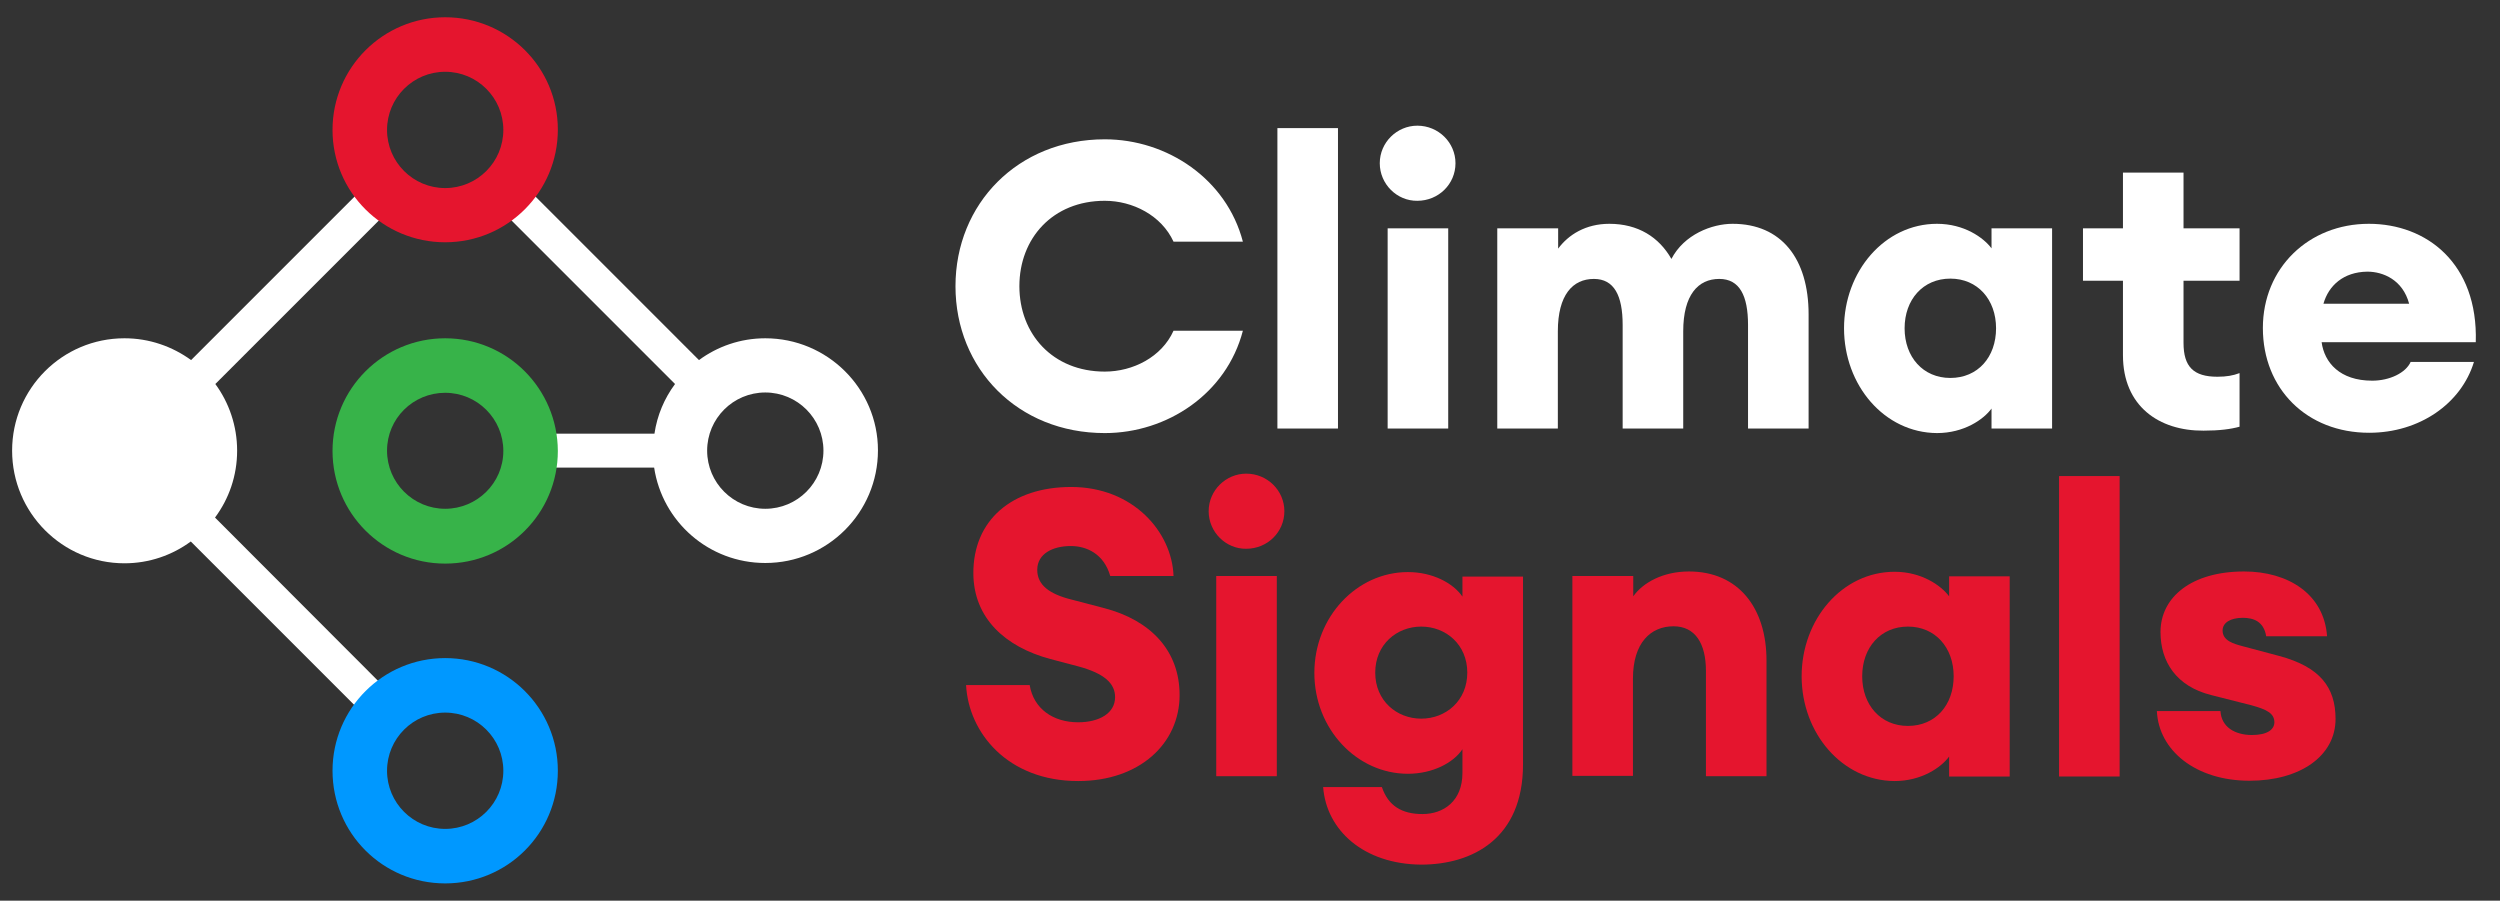
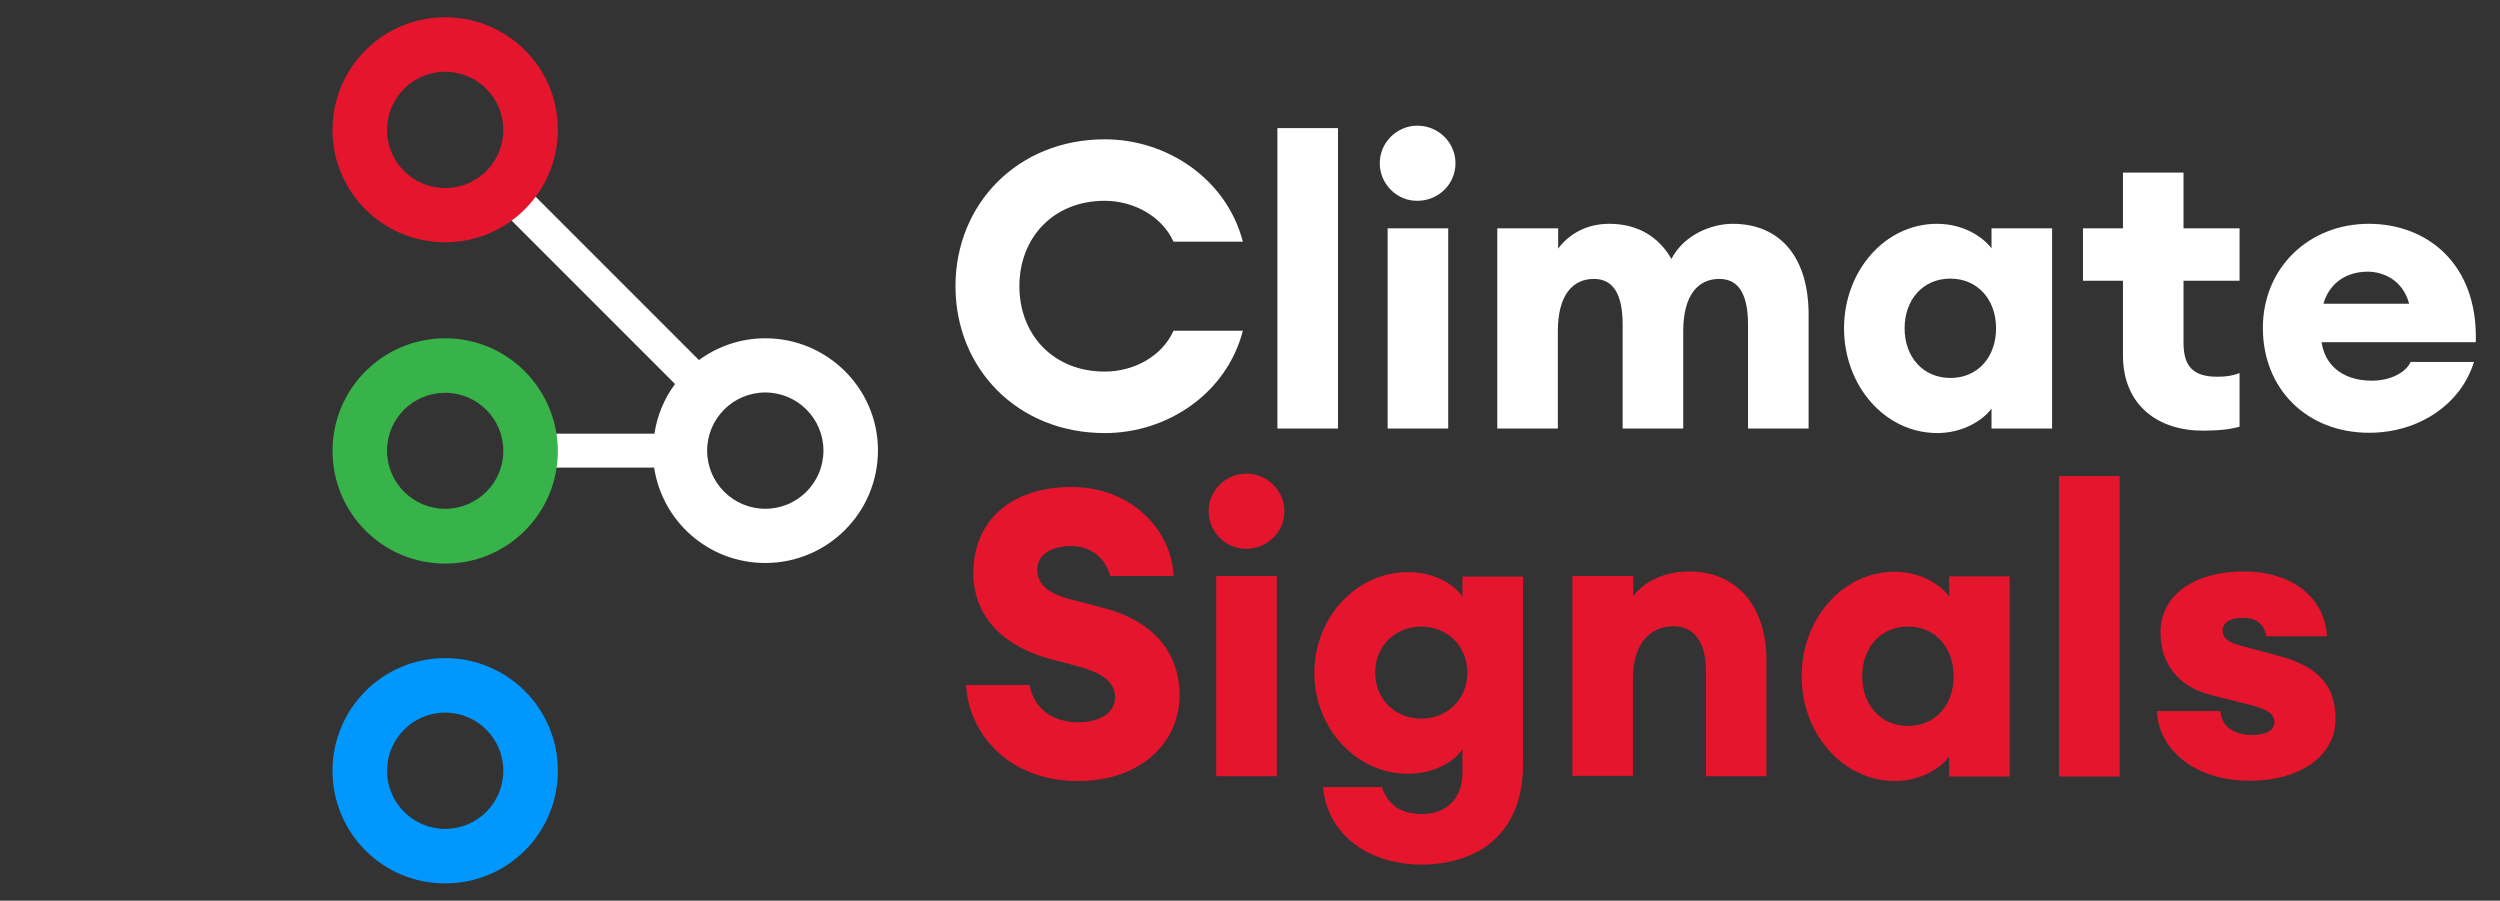
<svg xmlns="http://www.w3.org/2000/svg" version="1.1" id="Layer_1" x="0px" y="0px" viewBox="0 0 825.5 297.4" style="enable-background:new 0 0 825.5 297.4;" xml:space="preserve">
  <rect x="0" y="0" width="825.5" height="297.4" fill="#333333" stroke="none" />
  <style type="text/css">
	.st0{fill:#FFFFFF;}
	.st1{fill:#E5152E;}
	.st2{fill:#0098FF;}
	.st3{fill:#37B349;}
</style>
  <g>
    <g>
      <g>
-         <path class="st0" d="M123.5,58.5l-60.4,60.4c-6.2-4.5-13.8-7.2-22-7.2C20.6,111.7,4,128.3,4,148.8S20.6,186,41.1,186     c8.2,0,15.8-2.7,21.9-7.2l59.9,59.9l7.9-7.9L71,170.9c4.6-6.2,7.3-13.8,7.3-22.1c0-8.2-2.7-15.9-7.2-22l60.4-60.4L123.5,58.5z" />
        <path class="st0" d="M252.7,111.7c-8.2,0-15.8,2.7-21.9,7.2L171.9,60l-7.9,7.9l58.9,58.9c-3.5,4.7-5.9,10.3-6.8,16.4h-40.2v11.2     H216c2.7,17.9,18.1,31.5,36.7,31.5c20.5,0,37.2-16.6,37.2-37.2C289.9,128.3,273.2,111.7,252.7,111.7z M252.7,168     c-10.6,0-19.2-8.6-19.2-19.2s8.6-19.2,19.2-19.2s19.2,8.6,19.2,19.2S263.3,168,252.7,168z" />
      </g>
      <g>
        <path class="st1" d="M147,23.7c10.6,0,19.2,8.6,19.2,19.2s-8.6,19.2-19.2,19.2c-10.6,0-19.2-8.6-19.2-19.2S136.4,23.7,147,23.7      M147,5.7c-20.5,0-37.2,16.6-37.2,37.2S126.5,80,147,80s37.2-16.6,37.2-37.2S167.5,5.7,147,5.7L147,5.7z" />
      </g>
      <g>
        <path class="st2" d="M147,235.3c10.6,0,19.2,8.6,19.2,19.2c0,10.6-8.6,19.2-19.2,19.2c-10.6,0-19.2-8.6-19.2-19.2     C127.8,243.9,136.4,235.3,147,235.3 M147,217.3c-20.5,0-37.2,16.6-37.2,37.2s16.6,37.2,37.2,37.2s37.2-16.6,37.2-37.2     S167.5,217.3,147,217.3L147,217.3z" />
      </g>
      <g>
        <path class="st3" d="M147,129.7c10.6,0,19.2,8.6,19.2,19.2S157.5,168,147,168c-10.6,0-19.2-8.6-19.2-19.2S136.4,129.7,147,129.7      M147,111.7c-20.5,0-37.2,16.6-37.2,37.2c0,20.5,16.6,37.2,37.2,37.2s37.2-16.6,37.2-37.2C184.1,128.3,167.5,111.7,147,111.7     L147,111.7z" />
      </g>
    </g>
    <g>
      <path class="st0" d="M315.5,94.5c0-27.2,20.6-48.5,49.3-48.5c20.6,0,40.2,13.1,45.6,33.8h-22.9c-4-8.7-13.5-13.5-22.7-13.5    c-17.2,0-28.2,12.4-28.2,28.2s11,28.2,28.2,28.2c9.3,0,18.8-4.8,22.7-13.5h22.9c-5.4,20.8-25,33.8-45.6,33.8    C336.1,143,315.5,121.8,315.5,94.5z" />
      <path class="st0" d="M421.8,42.3h20v99.2h-20V42.3z" />
      <path class="st0" d="M455.6,53.9c0-6.9,5.7-12.4,12.4-12.4c7,0,12.6,5.6,12.6,12.4c0,6.9-5.6,12.4-12.6,12.4    C461.3,66.4,455.6,60.8,455.6,53.9z M458.2,75.4h20v66.1h-20V75.4z" />
      <path class="st0" d="M494.5,75.4h20v6.7c3.4-4.6,9.1-8.2,16.9-8.2c9.5,0,16.4,4.4,20.5,11.6c4.2-8.1,13.4-11.6,20.2-11.6    c16.1,0,25.1,11.5,25.1,29.9v37.7h-20v-34.2c0-9.7-2.8-15.2-9.5-15.2c-7,0-11.9,5.3-11.9,17.3v32.1h-20v-34.2    c0-9.7-2.8-15.2-9.5-15.2c-7,0-11.9,5.3-11.9,17.3v32.1h-20V75.4H494.5z" />
      <path class="st0" d="M608.9,108.4c0-18.8,13.4-34.5,30.7-34.5c8.9,0,15.3,4.5,18,8.1v-6.6h20v66.1h-20v-6.6    c-2.6,3.6-9.1,8.1-18,8.1C622.2,142.9,608.9,127.2,608.9,108.4z M659.1,108.4c0-9.5-6.1-16.4-15.1-16.4s-15.1,6.9-15.1,16.4    s6.1,16.4,15.1,16.4C653.1,124.8,659.1,117.9,659.1,108.4z" />
      <path class="st0" d="M701,117.3V92.7h-13.2V75.4H701V57h20v18.4h18.5v17.3H721v20.5c0,7.9,3.3,11.2,11.2,11.2c3,0,5.2-0.4,7.3-1.2    v17.7c-2.9,0.8-6.6,1.3-11.9,1.3C712.9,142.3,701,134.1,701,117.3z" />
      <path class="st0" d="M747.2,108.3c0-19.8,15.1-34.4,35-34.4c19,0,36.1,13,35.3,39.1h-50.9c0.9,6.7,6,12.7,16.7,12.7    c5.8,0,11.1-2.6,12.7-6.2h20.9c-4.2,13.8-18,23.4-34.6,23.4C761.7,142.9,747.2,128.4,747.2,108.3z M767.2,100.3h28.3    c-2.1-7.9-8.6-10.6-13.8-10.6C773.8,89.8,768.9,94.3,767.2,100.3z" />
      <path class="st1" d="M319,226.2h21c1.3,7.9,7.8,12.3,16,12.3c7,0,12.2-3,12.2-8.3c0-4.4-3.3-7.8-12.3-10.2l-9.1-2.4    c-14.9-4-25.3-13.5-25.4-28.2c-0.1-17.7,12.8-28.6,32.3-28.6c20.5,0,33.3,14.9,33.8,29.4h-20.9c-2.1-7.4-7.9-9.9-13-9.9    c-6.1,0-11,2.6-11.1,7.7c-0.1,5.2,4.1,8.2,11.4,10l10.7,2.8c15.3,4,24.9,14,24.9,28.7c0,16-13.2,28.4-33.5,28.4    C332.7,257.9,319.8,241.9,319,226.2z" />
      <path class="st1" d="M399.1,168.8c0-6.9,5.7-12.4,12.4-12.4c7,0,12.6,5.6,12.6,12.4c0,6.9-5.6,12.4-12.6,12.4    C404.8,181.3,399.1,175.7,399.1,168.8z M401.6,190.2h20v66.1h-20V190.2z" />
      <path class="st1" d="M436.9,259.9h19.4c2.1,6.2,6.6,8.9,13.4,8.9c6.9,0,13.2-4.2,13.2-13.6v-7.8c-3,4.5-9.9,8.1-18,8.1    c-16.9,0-30.9-14.8-30.9-33.3s14-33.3,30.9-33.3c8.1,0,14.9,3.6,18,8.1v-6.6h20v62c0,24.5-16.7,33.1-33.7,33.1    C450.3,285.3,438,274.2,436.9,259.9z M484.5,222.1c0-9.3-7.1-15.2-15.2-15.2s-15.2,5.9-15.2,15.2s7.1,15.2,15.2,15.2    S484.5,231.4,484.5,222.1z" />
      <path class="st1" d="M519.3,190.2h20v6.7c3.2-4.5,9.8-8.2,18.4-8.2c16.3,0,25.6,12,25.6,29.4v38.2h-20v-34.8    c0-9.1-3.6-14.7-10.7-14.7c-7.5,0-13.4,5.4-13.4,17.3v32.1h-20v-66H519.3z" />
      <path class="st1" d="M594.9,223.3c0-18.8,13.4-34.5,30.7-34.5c8.9,0,15.3,4.5,18,8.1v-6.6h20v66.1h-20v-6.6    c-2.6,3.6-9.1,8.1-18,8.1C608.3,257.8,594.9,242.1,594.9,223.3z M645.1,223.3c0-9.5-6.1-16.4-15.1-16.4s-15.1,6.9-15.1,16.4    s6.1,16.4,15.1,16.4C639.1,239.7,645.1,232.8,645.1,223.3z" />
      <path class="st1" d="M679.9,157.2h20v99.2h-20V157.2z" />
      <path class="st1" d="M712.2,234.8h21c0.3,5.3,4.8,7.9,10.4,7.9c5.2,0,7.4-1.9,7.4-4.2c0-2.9-2.4-4.2-7.5-5.6l-13.4-3.4    c-11.5-2.9-16.7-11-16.7-20.8c0-11.5,10.2-20,27.6-20c14.5,0,26.4,7.4,27.4,21.4h-20.1c-0.8-4.9-4.2-6.1-7.7-6.1    c-4.1,0-6.7,1.6-6.7,4.2c0,3.4,3.7,4.4,6.7,5.2l12,3.2c13.4,3.6,18.6,10.3,18.6,20.8c0,12.3-11.8,20.4-28.4,20.4    C725,257.8,712.8,247.8,712.2,234.8z" />
    </g>
  </g>
</svg>